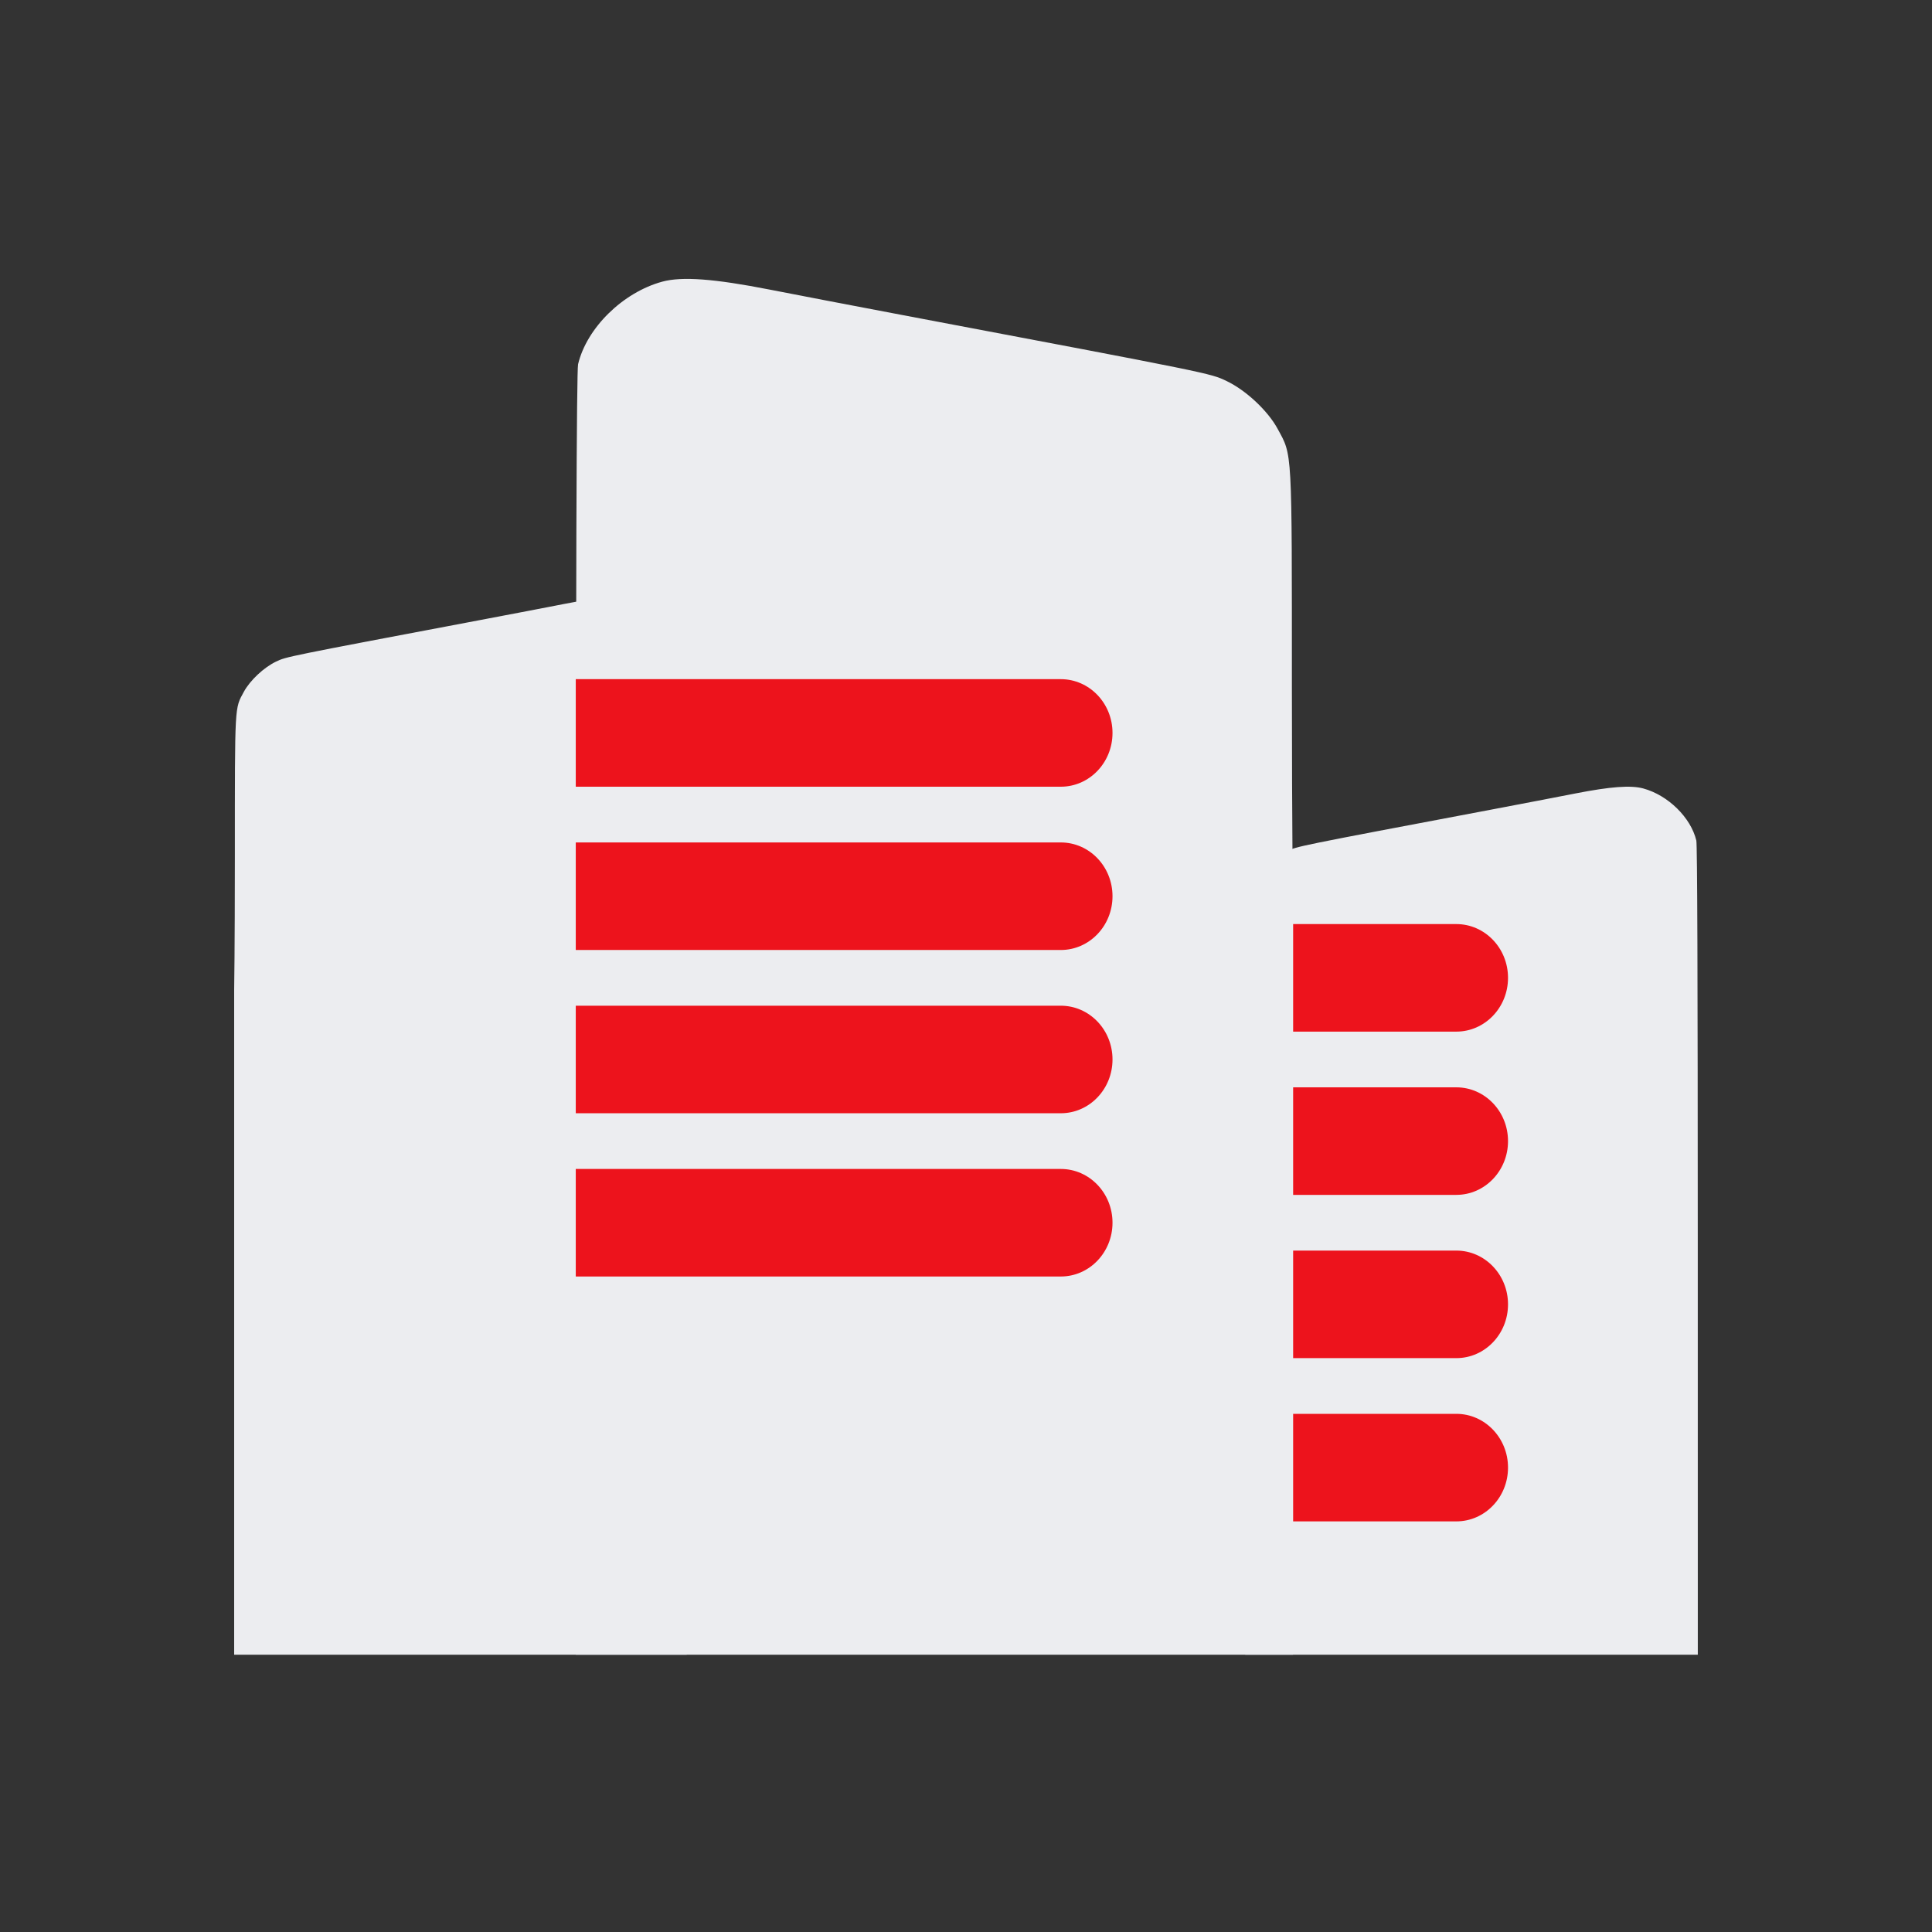
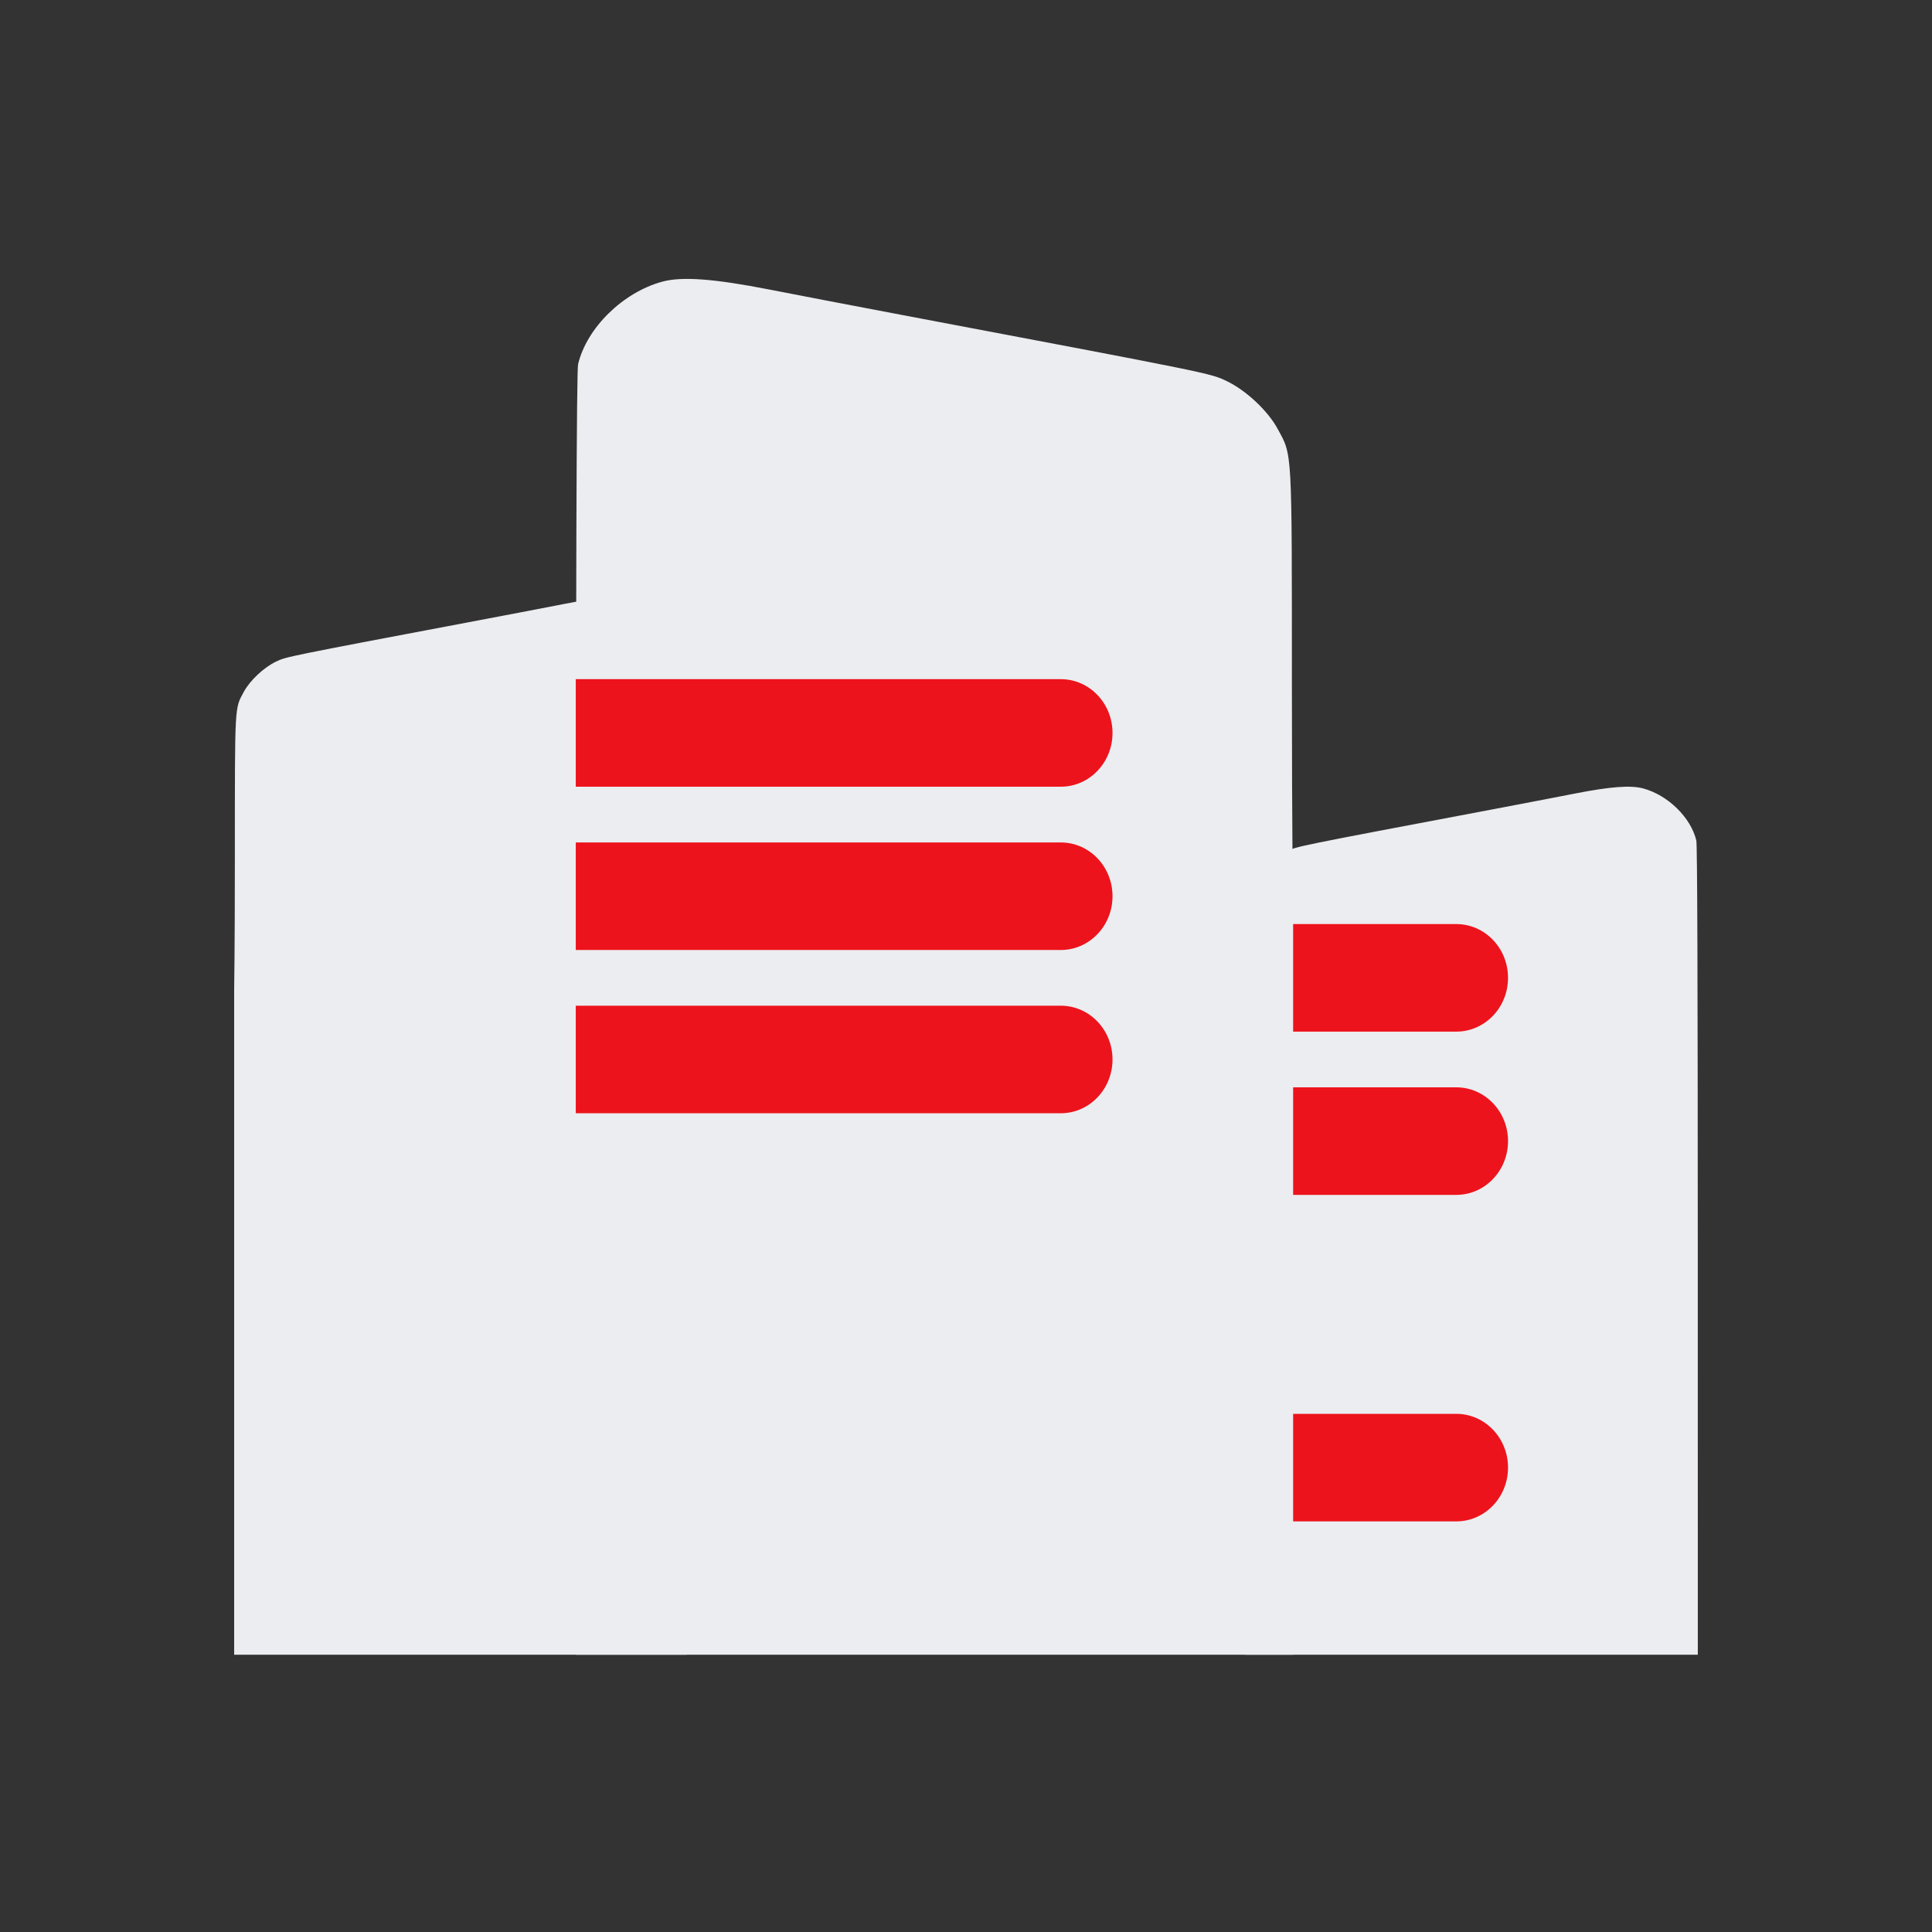
<svg xmlns="http://www.w3.org/2000/svg" width="60" height="60" viewBox="0 0 60 60" fill="none">
  <rect x="0" y="0" width="60" height="60" fill="#333333" stroke="none" />
  <path d="M21.28 20.217C21.111 19.504 20.402 18.809 19.631 18.599C19.245 18.495 18.616 18.542 17.522 18.756C16.999 18.859 15.829 19.083 14.923 19.254C8.845 20.404 8.894 20.394 8.574 20.546C8.195 20.727 7.766 21.129 7.574 21.482C7.284 22.018 7.295 21.822 7.294 26.559C7.294 29.484 7.272 30.742 7.272 30.742L7.272 51.389H21.326L21.325 32.952C21.324 24.441 21.31 20.342 21.28 20.217Z" fill="#ECEDF0" />
  <path d="M52.681 26.104C52.512 25.391 51.803 24.695 51.032 24.486C50.646 24.381 50.017 24.428 48.923 24.642C48.4 24.745 47.23 24.969 46.324 25.141C40.245 26.29 40.294 26.28 39.975 26.433C39.596 26.614 39.167 27.015 38.975 27.369C38.685 27.904 38.696 27.708 38.695 32.446C38.695 35.371 38.673 36.628 38.673 36.628V51.389H52.727L52.726 38.839C52.725 30.327 52.711 26.229 52.681 26.104Z" fill="#ECEDF0" />
  <path d="M45.227 47.248H40.156V43.908H45.227C46.114 43.908 46.833 44.656 46.833 45.578C46.833 46.501 46.114 47.248 45.227 47.248Z" fill="#ED131C" />
-   <path d="M45.227 42.178H40.156V38.838H45.227C46.114 38.838 46.833 39.586 46.833 40.508C46.833 41.431 46.114 42.178 45.227 42.178Z" fill="#ED131C" />
  <path d="M40.156 37.108L45.227 37.108C46.114 37.108 46.833 36.36 46.833 35.438C46.833 34.516 46.114 33.768 45.227 33.768H40.156L40.156 37.108Z" fill="#ED131C" />
  <path d="M45.227 32.038H40.156V28.698H45.227C46.114 28.698 46.833 29.445 46.833 30.368C46.833 31.29 46.114 32.038 45.227 32.038Z" fill="#ED131C" />
  <path d="M17.953 11.311C18.222 10.181 19.346 9.079 20.568 8.747C21.178 8.581 22.176 8.655 23.91 8.995C24.739 9.158 26.593 9.513 28.03 9.785C37.664 11.607 37.586 11.591 38.092 11.833C38.694 12.12 39.374 12.756 39.677 13.316C40.137 14.165 40.12 13.854 40.121 21.363C40.122 26 40.156 27.993 40.156 27.993V51.389H17.881L17.882 31.497C17.883 18.006 17.906 11.51 17.953 11.311Z" fill="#ECEDF0" />
  <path d="M17.881 21.092H32.944C33.831 21.092 34.55 21.84 34.55 22.762C34.55 23.685 33.831 24.432 32.944 24.432H17.881V21.092Z" fill="#ED131C" />
  <path d="M17.881 26.163H32.944C33.831 26.163 34.55 26.91 34.55 27.833C34.55 28.755 33.831 29.503 32.944 29.503H17.881V26.163Z" fill="#ED131C" />
  <path d="M17.881 31.233H32.944C33.831 31.233 34.55 31.98 34.55 32.903C34.55 33.825 33.831 34.573 32.944 34.573H17.881V31.233Z" fill="#ED131C" />
-   <path d="M17.881 36.303H32.944C33.831 36.303 34.55 37.051 34.55 37.973C34.55 38.895 33.831 39.643 32.944 39.643H17.881V36.303Z" fill="#ED131C" />
</svg>